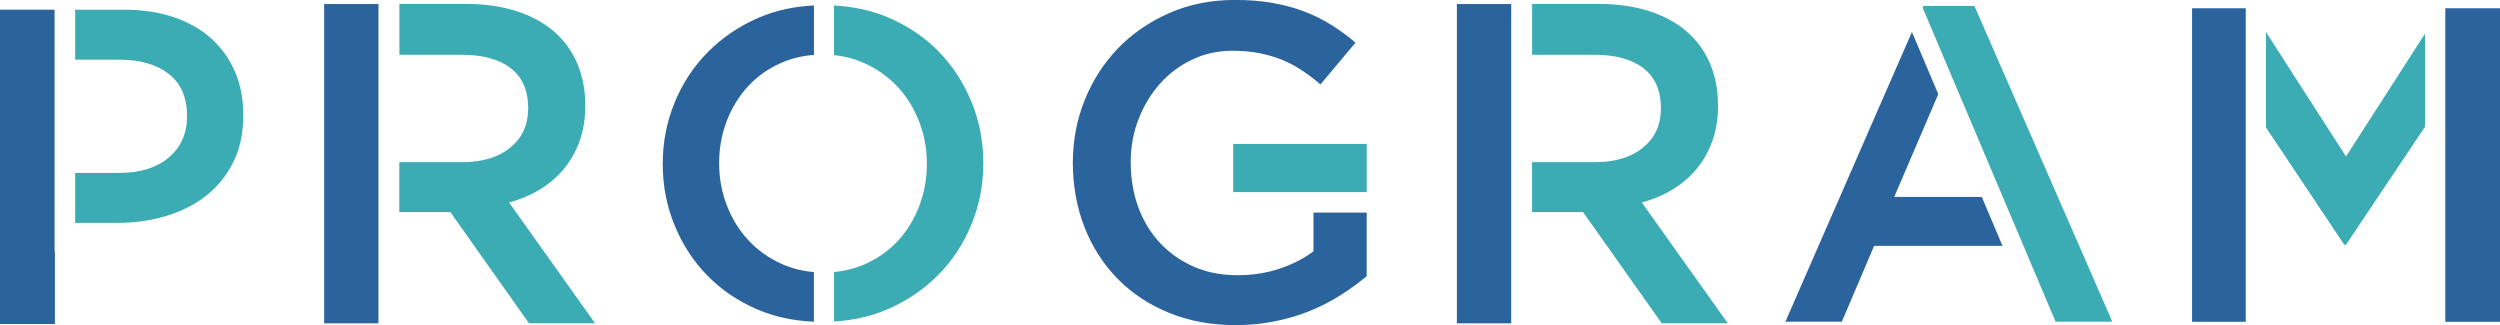
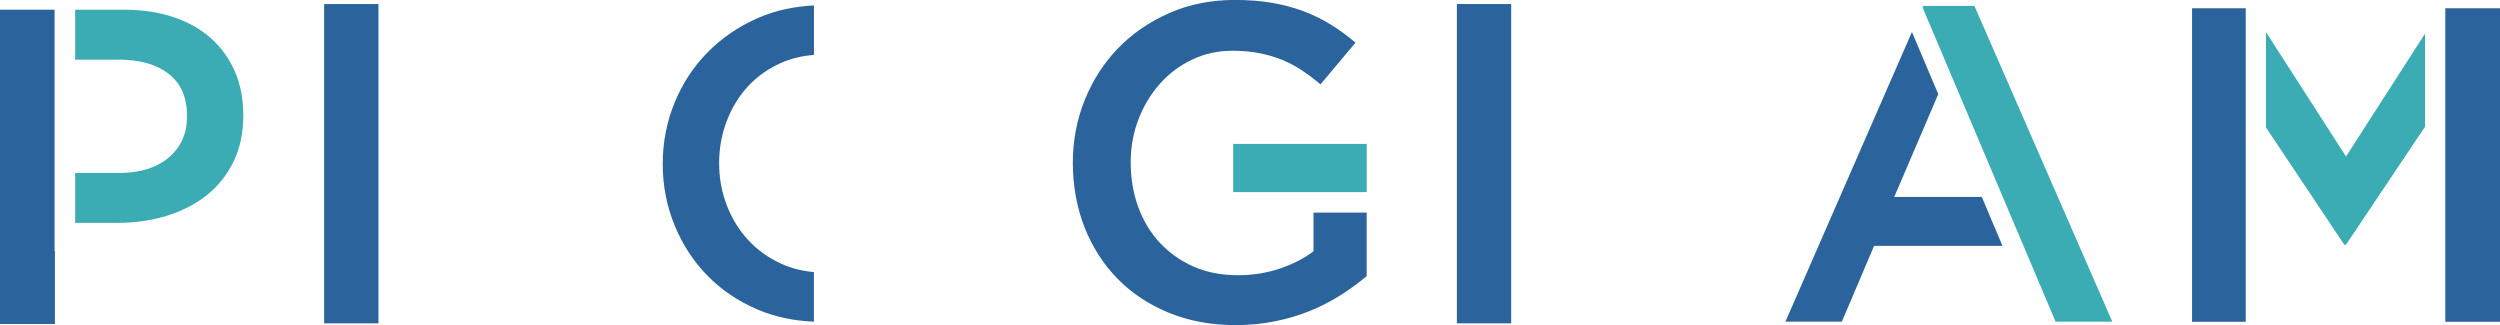
<svg xmlns="http://www.w3.org/2000/svg" id="b" width="469" height="61" viewBox="0 0 469 61">
  <defs>
    <style>.d{fill:#3cacb4;}.e{fill:#2b649d;}</style>
  </defs>
  <g id="c">
    <g>
      <g>
        <path class="d" d="M44.07,13.44c-1.04-2.41-2.52-4.49-4.46-6.23-1.94-1.74-4.29-3.07-7.07-4-2.78-.93-5.88-1.39-9.3-1.39H14.1V11.19h8.26c3.88,0,6.97,.88,9.27,2.65,2.3,1.77,3.46,4.43,3.46,7.97,0,3.2-1.14,5.78-3.41,7.72-2.28,1.94-5.38,2.91-9.31,2.91H14.1v9.37h7.93c3.26,0,6.32-.44,9.19-1.31,2.87-.87,5.37-2.15,7.51-3.83,2.13-1.68,3.82-3.79,5.06-6.31,1.24-2.53,1.85-5.44,1.85-8.75,0-3.03-.52-5.75-1.56-8.17Z" />
        <polygon class="e" points="10.24 47.12 10.24 1.82 0 1.82 0 60.78 10.3 60.78 10.3 47.12 10.24 47.12" />
      </g>
      <g>
        <path class="e" d="M152.7,51.04c-2.17-.18-4.22-.69-6.11-1.55-2.41-1.1-4.48-2.57-6.21-4.44-1.73-1.86-3.07-4.04-4.03-6.53-.96-2.49-1.44-5.13-1.44-7.92s.48-5.43,1.44-7.93c.96-2.49,2.29-4.65,3.99-6.49,1.7-1.83,3.74-3.28,6.12-4.35,1.92-.86,4.01-1.36,6.24-1.53V1.02c-3.74,.19-7.21,.93-10.38,2.3-3.67,1.59-6.84,3.74-9.53,6.45-2.68,2.71-4.76,5.88-6.24,9.49-1.48,3.61-2.22,7.44-2.22,11.5s.74,7.89,2.22,11.5c1.48,3.61,3.53,6.76,6.16,9.45,2.63,2.68,5.77,4.81,9.44,6.37,3.22,1.37,6.74,2.1,10.54,2.27v-9.3Z" />
-         <path class="d" d="M182.24,19.1c-1.48-3.61-3.53-6.76-6.16-9.45-2.63-2.68-5.78-4.81-9.45-6.37-3.11-1.32-6.51-2.05-10.17-2.25V10.34c2.03,.21,3.95,.72,5.74,1.53,2.41,1.09,4.48,2.57,6.21,4.43,1.73,1.86,3.07,4.04,4.03,6.53,.96,2.49,1.44,5.13,1.44,7.92s-.48,5.44-1.44,7.93c-.96,2.49-2.29,4.65-3.98,6.49-1.7,1.84-3.74,3.29-6.13,4.35-1.82,.81-3.77,1.31-5.86,1.51v9.28c3.6-.22,6.94-.96,10.01-2.28,3.67-1.59,6.84-3.74,9.53-6.45,2.68-2.71,4.76-5.87,6.24-9.49,1.48-3.61,2.22-7.45,2.22-11.5s-.74-7.88-2.22-11.5Z" />
      </g>
      <g>
        <polygon class="e" points="371.78 36.94 355.36 36.94 363.62 17.66 358.68 6 334.94 60.35 345.53 60.35 351.58 46.13 375.67 46.13 371.78 36.94" />
        <polygon class="d" points="385.63 60.35 396.27 60.35 370.4 1.11 360.82 1.11 360.68 1.42 385.63 60.35" />
      </g>
      <g>
        <rect class="d" x="231.35" y="27" width="25.05" height="9.04" />
        <path class="e" d="M246.41,39.89v7.25c-1.8,1.36-3.92,2.44-6.36,3.26-2.44,.82-5.07,1.23-7.88,1.23-3.03,0-5.77-.53-8.21-1.6-2.44-1.07-4.55-2.55-6.32-4.43-1.77-1.88-3.13-4.12-4.09-6.71-.95-2.59-1.43-5.4-1.43-8.44,0-2.87,.49-5.57,1.47-8.1,.98-2.53,2.33-4.75,4.04-6.67,1.71-1.91,3.73-3.42,6.06-4.52,2.33-1.1,4.84-1.64,7.53-1.64,1.85,0,3.55,.16,5.09,.46,1.54,.31,2.96,.73,4.25,1.26,1.29,.54,2.53,1.19,3.71,1.98,1.18,.79,2.33,1.65,3.45,2.61l6.57-7.83c-1.52-1.29-3.07-2.43-4.67-3.41-1.6-.98-3.3-1.81-5.09-2.49-1.79-.67-3.74-1.19-5.85-1.56-2.1-.37-4.45-.55-7.03-.55-4.43,0-8.52,.81-12.25,2.44-3.73,1.63-6.94,3.83-9.64,6.61-2.69,2.78-4.78,6.03-6.27,9.73-1.49,3.71-2.23,7.64-2.23,11.8s.73,8.34,2.19,12.05c1.46,3.71,3.52,6.92,6.18,9.65,2.67,2.73,5.88,4.86,9.64,6.4,3.76,1.55,7.94,2.32,12.54,2.32,2.58,0,5.05-.24,7.41-.72,2.36-.48,4.56-1.14,6.61-1.98,2.05-.84,3.95-1.83,5.72-2.95,1.77-1.13,3.38-2.31,4.84-3.54v-11.91h-9.99Z" />
      </g>
      <g>
        <rect class="e" x="458.74" y="1.55" width="10.26" height="58.82" />
        <g>
          <rect class="e" x="411.23" y="1.55" width="10.07" height="58.82" />
          <polygon class="d" points="440.11 29.36 425.1 6.02 425.1 23.92 439.78 45.91 440.11 45.91 454.93 23.77 454.93 6.32 440.11 29.36" />
        </g>
      </g>
      <g>
        <rect class="e" x="60.81" y=".76" width="10.19" height="59.9" />
-         <path class="d" d="M95.5,37.98c2.11-.57,4.04-1.38,5.78-2.44,1.74-1.05,3.24-2.34,4.5-3.85,1.25-1.51,2.24-3.25,2.95-5.22,.72-1.97,1.07-4.21,1.07-6.72,0-2.91-.52-5.55-1.54-7.92-1.03-2.37-2.5-4.36-4.41-5.99-1.91-1.63-4.25-2.88-7.02-3.77-2.77-.88-5.87-1.33-9.29-1.33h-12.61V10.28h11.72c3.95,0,7.01,.84,9.18,2.53,2.18,1.69,3.26,4.19,3.26,7.5,0,3.09-1.12,5.54-3.35,7.37-2.23,1.83-5.24,2.74-9.02,2.74h-11.81v9.36h9.57l14.76,20.87h12.4l-16.15-22.68Z" />
      </g>
      <g>
        <rect class="e" x="273.31" y=".76" width="10.19" height="59.9" />
-         <path class="d" d="M308,37.98c2.11-.57,4.04-1.38,5.78-2.44,1.74-1.05,3.24-2.34,4.5-3.85,1.25-1.51,2.24-3.25,2.95-5.22,.72-1.97,1.07-4.21,1.07-6.72,0-2.91-.52-5.55-1.54-7.92-1.03-2.37-2.5-4.36-4.41-5.99-1.91-1.63-4.25-2.88-7.02-3.77-2.77-.88-5.87-1.33-9.29-1.33h-12.61V10.28h11.72c3.95,0,7.01,.84,9.18,2.53,2.18,1.69,3.26,4.19,3.26,7.5,0,3.09-1.12,5.54-3.35,7.37-2.23,1.83-5.24,2.74-9.02,2.74h-11.81v9.36h9.57l14.76,20.87h12.4l-16.15-22.68Z" />
      </g>
    </g>
  </g>
</svg>